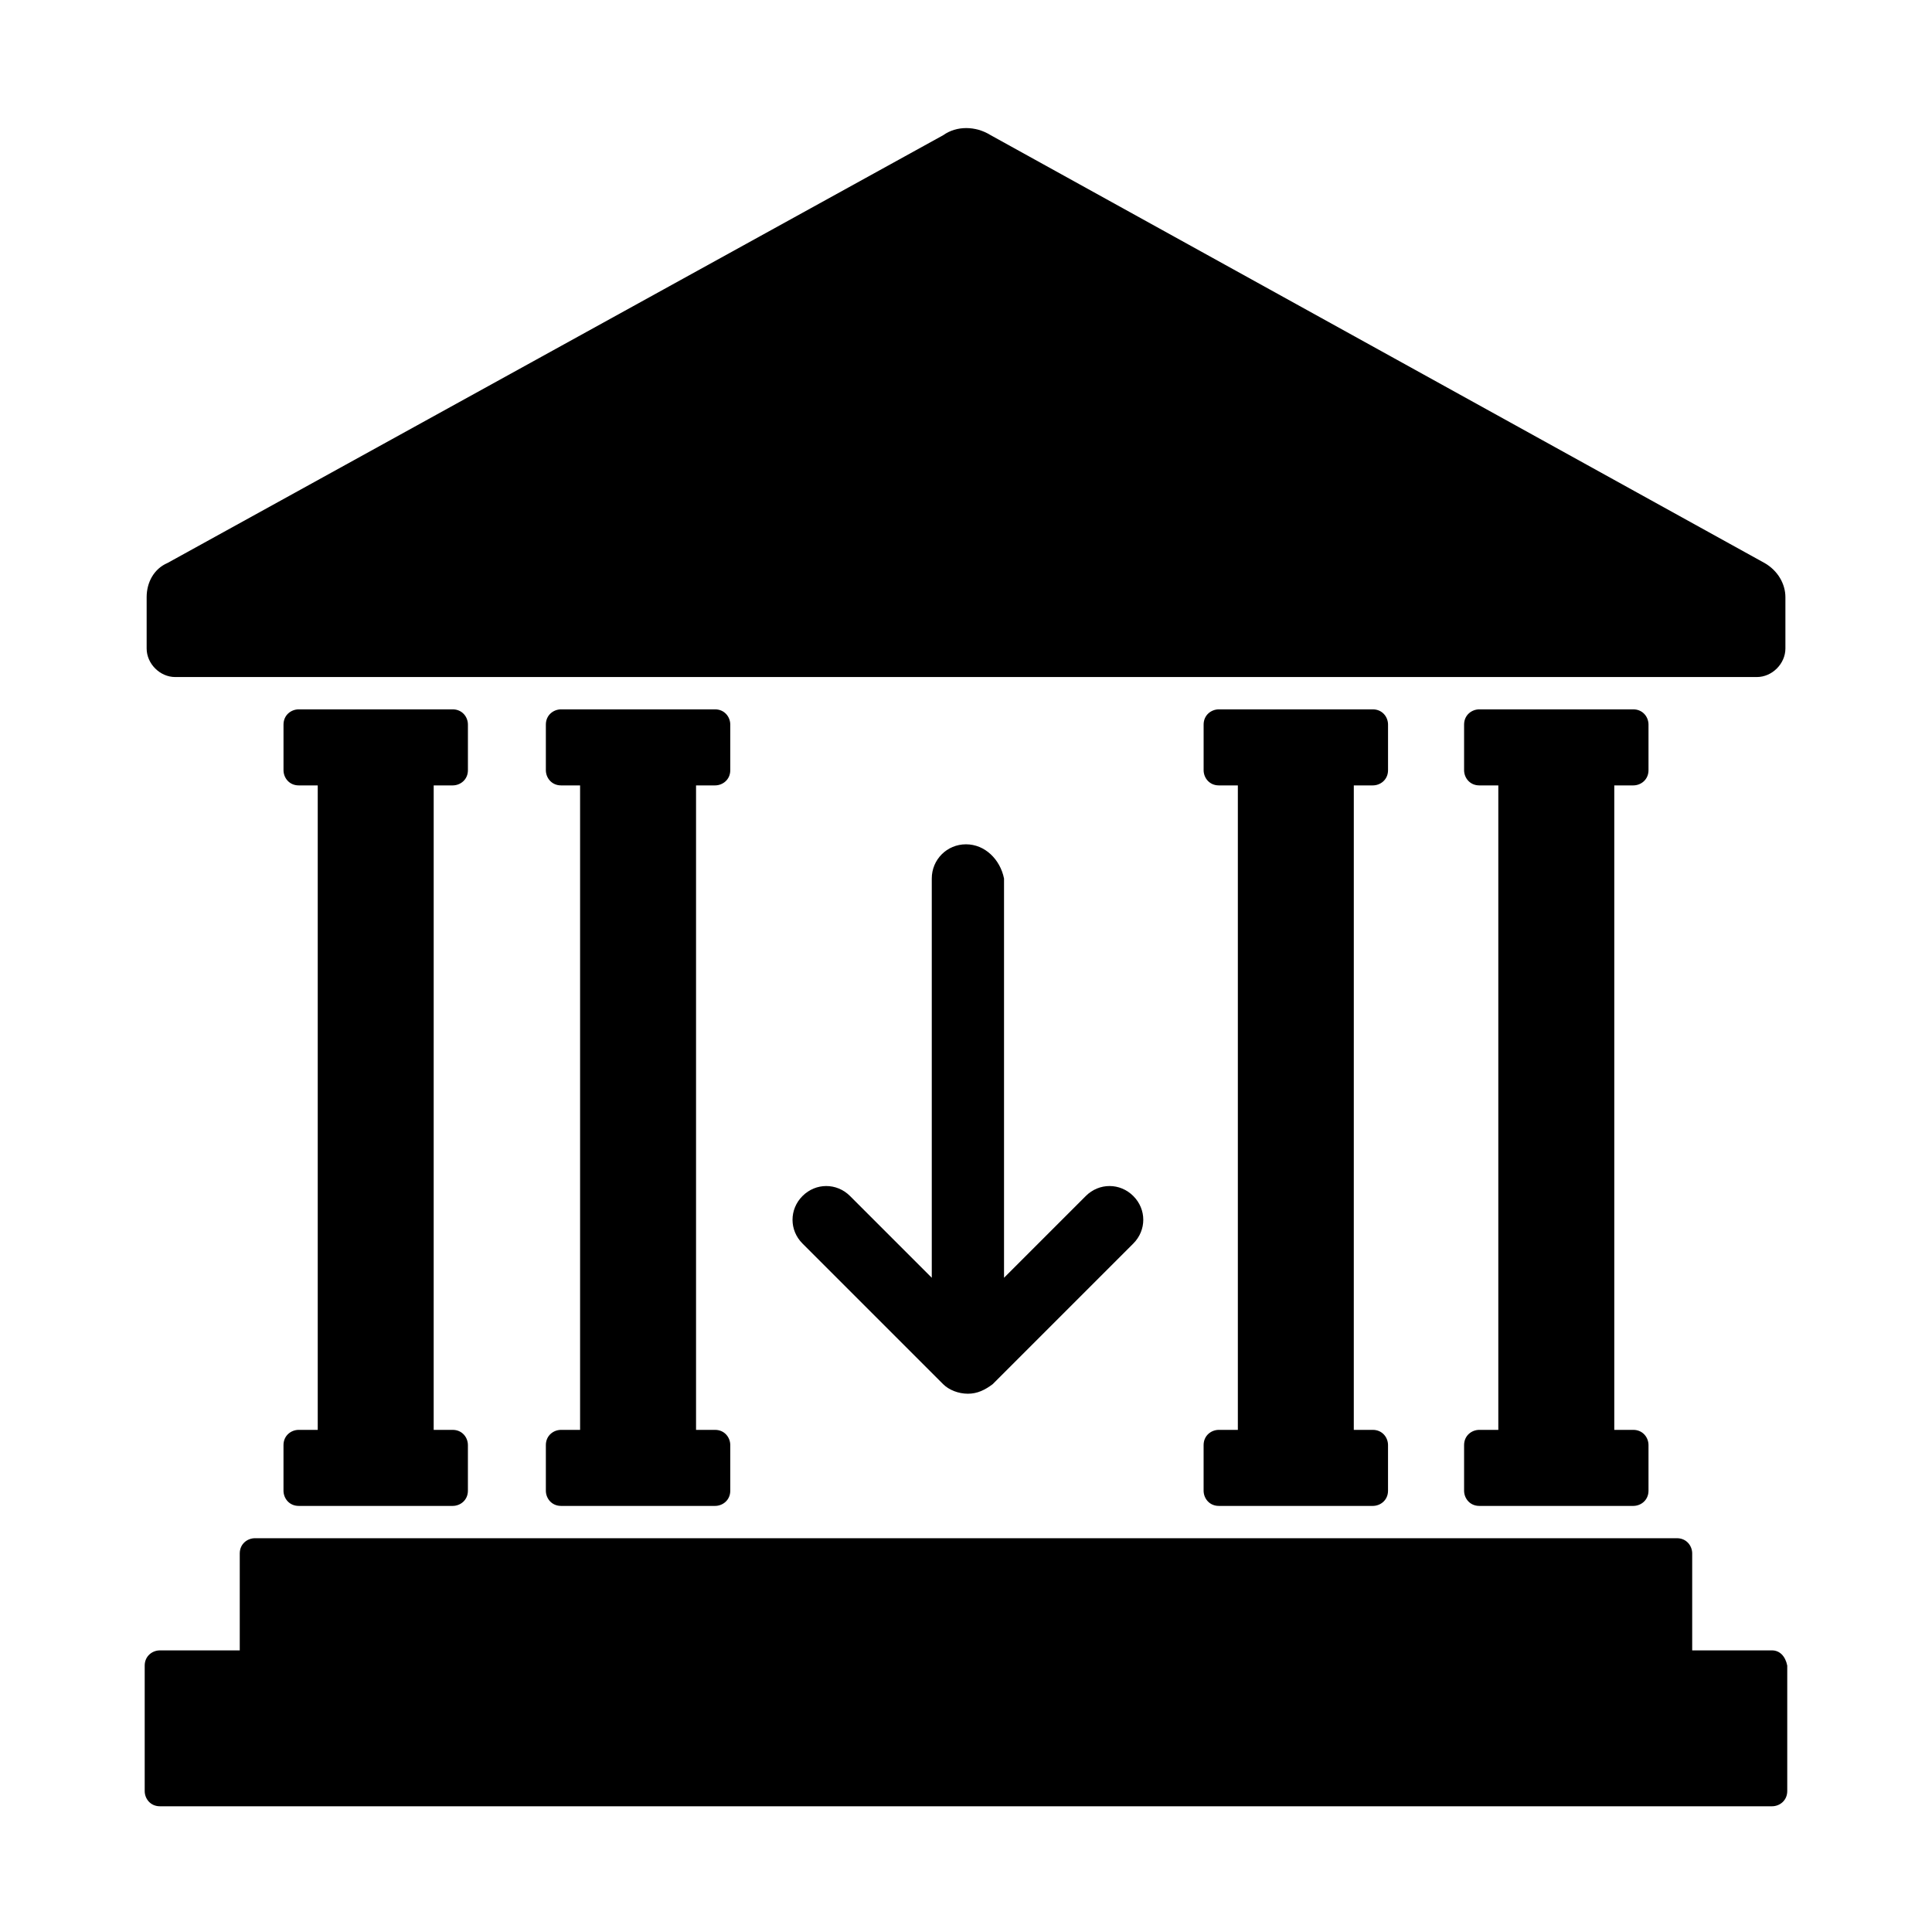
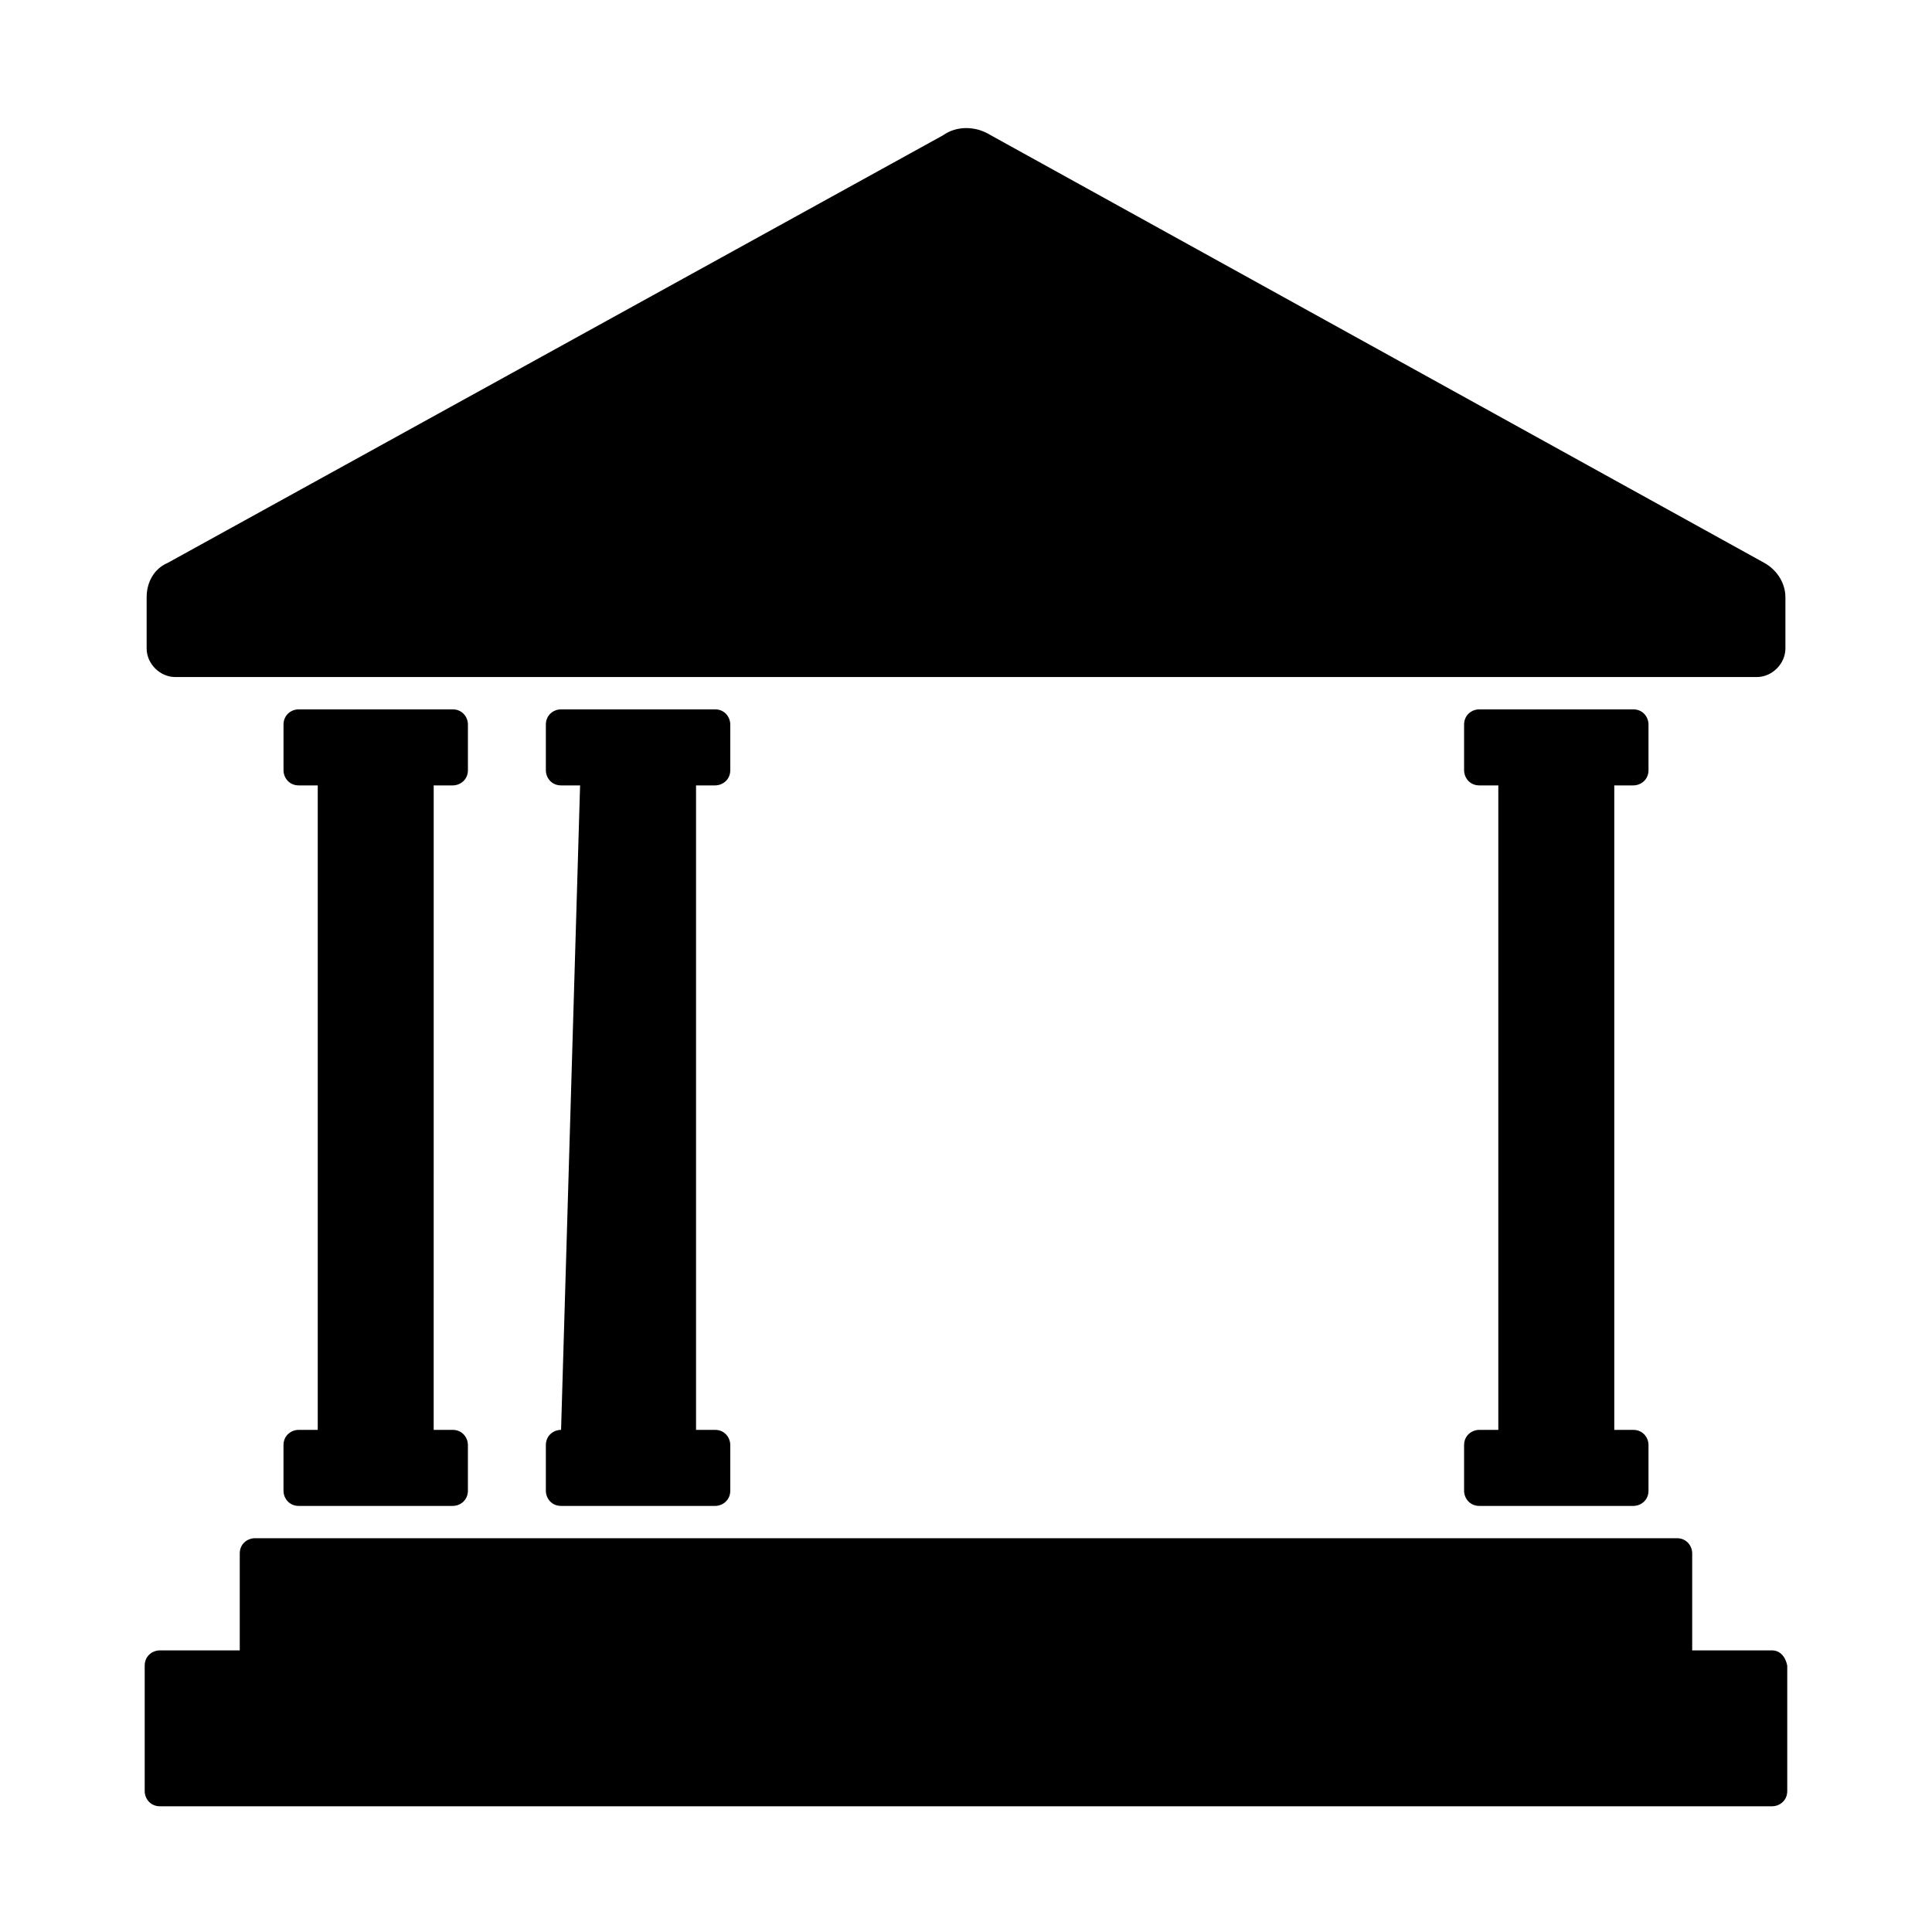
<svg xmlns="http://www.w3.org/2000/svg" fill="#000000" width="800px" height="800px" version="1.1" viewBox="144 144 512 512">
  <g>
    <path d="m613.61 581.37h-21.16v-25.695c0-2.016-1.512-4.031-4.031-4.031h-376.85c-2.016 0-4.031 1.512-4.031 4.031v25.695h-21.16c-2.016 0-4.031 1.512-4.031 4.031v33.25c0 2.016 1.512 4.031 4.031 4.031h427.23c2.016 0 4.031-1.512 4.031-4.031v-33.25c-0.504-2.519-2.016-4.031-4.031-4.031z" />
    <path d="m611.6 293.19-205.05-113.36c-4.031-2.519-9.07-2.519-12.594 0l-205.55 113.36c-3.527 1.512-5.543 5.039-5.543 9.07v13.602c0 4.031 3.527 7.559 7.559 7.559h419.17c4.031 0 7.559-3.527 7.559-7.559v-13.602c0-3.527-2.016-7.055-5.543-9.07z" />
    <path d="m223.16 522.93c-2.016 0-4.031 1.512-4.031 4.031v12.09c0 2.016 1.512 4.031 4.031 4.031h40.809c2.016 0 4.031-1.512 4.031-4.031v-12.09c0-2.016-1.512-4.031-4.031-4.031h-5.039l0.004-170.79h5.039c2.016 0 4.031-1.512 4.031-4.031v-12.09c0-2.016-1.512-4.031-4.031-4.031h-40.809c-2.016 0-4.031 1.512-4.031 4.031v12.09c0 2.016 1.512 4.031 4.031 4.031h5.039v170.79z" />
    <path d="m536.03 522.93c-2.016 0-4.031 1.512-4.031 4.031v12.09c0 2.016 1.512 4.031 4.031 4.031h40.809c2.016 0 4.031-1.512 4.031-4.031v-12.09c0-2.016-1.512-4.031-4.031-4.031h-5.039v-170.79h5.039c2.016 0 4.031-1.512 4.031-4.031v-12.09c0-2.016-1.512-4.031-4.031-4.031h-40.809c-2.016 0-4.031 1.512-4.031 4.031v12.09c0 2.016 1.512 4.031 4.031 4.031h5.039v170.79z" />
-     <path d="m467 522.93c-2.016 0-4.031 1.512-4.031 4.031v12.09c0 2.016 1.512 4.031 4.031 4.031h40.809c2.016 0 4.031-1.512 4.031-4.031v-12.09c0-2.016-1.512-4.031-4.031-4.031h-5.039l0.004-170.79h5.039c2.016 0 4.031-1.512 4.031-4.031v-12.09c0-2.016-1.512-4.031-4.031-4.031h-40.809c-2.016 0-4.031 1.512-4.031 4.031v12.09c0 2.016 1.512 4.031 4.031 4.031h5.039v170.79z" />
-     <path d="m292.69 522.93c-2.016 0-4.031 1.512-4.031 4.031v12.09c0 2.016 1.512 4.031 4.031 4.031h40.809c2.016 0 4.031-1.512 4.031-4.031v-12.09c0-2.016-1.512-4.031-4.031-4.031h-5.039v-170.79h5.039c2.016 0 4.031-1.512 4.031-4.031v-12.09c0-2.016-1.512-4.031-4.031-4.031h-40.809c-2.016 0-4.031 1.512-4.031 4.031v12.09c0 2.016 1.512 4.031 4.031 4.031h5.039v170.79z" />
-     <path d="m400 367.75c-5.039 0-9.07 4.031-9.07 9.07v105.8l-21.664-21.664c-3.527-3.527-9.07-3.527-12.594 0-3.527 3.527-3.527 9.07 0 12.594l37.281 37.281c1.512 1.512 4.031 2.519 6.551 2.519 2.519 0 4.535-1.008 6.551-2.519l37.281-37.281c3.527-3.527 3.527-9.07 0-12.594-3.527-3.527-9.07-3.527-12.594 0l-21.664 21.664v-105.8c-1.012-5.039-5.043-9.07-10.078-9.07z" />
+     <path d="m292.69 522.93c-2.016 0-4.031 1.512-4.031 4.031v12.09c0 2.016 1.512 4.031 4.031 4.031h40.809c2.016 0 4.031-1.512 4.031-4.031v-12.09c0-2.016-1.512-4.031-4.031-4.031h-5.039v-170.79h5.039c2.016 0 4.031-1.512 4.031-4.031v-12.09c0-2.016-1.512-4.031-4.031-4.031h-40.809c-2.016 0-4.031 1.512-4.031 4.031v12.09c0 2.016 1.512 4.031 4.031 4.031h5.039z" />
  </g>
</svg>